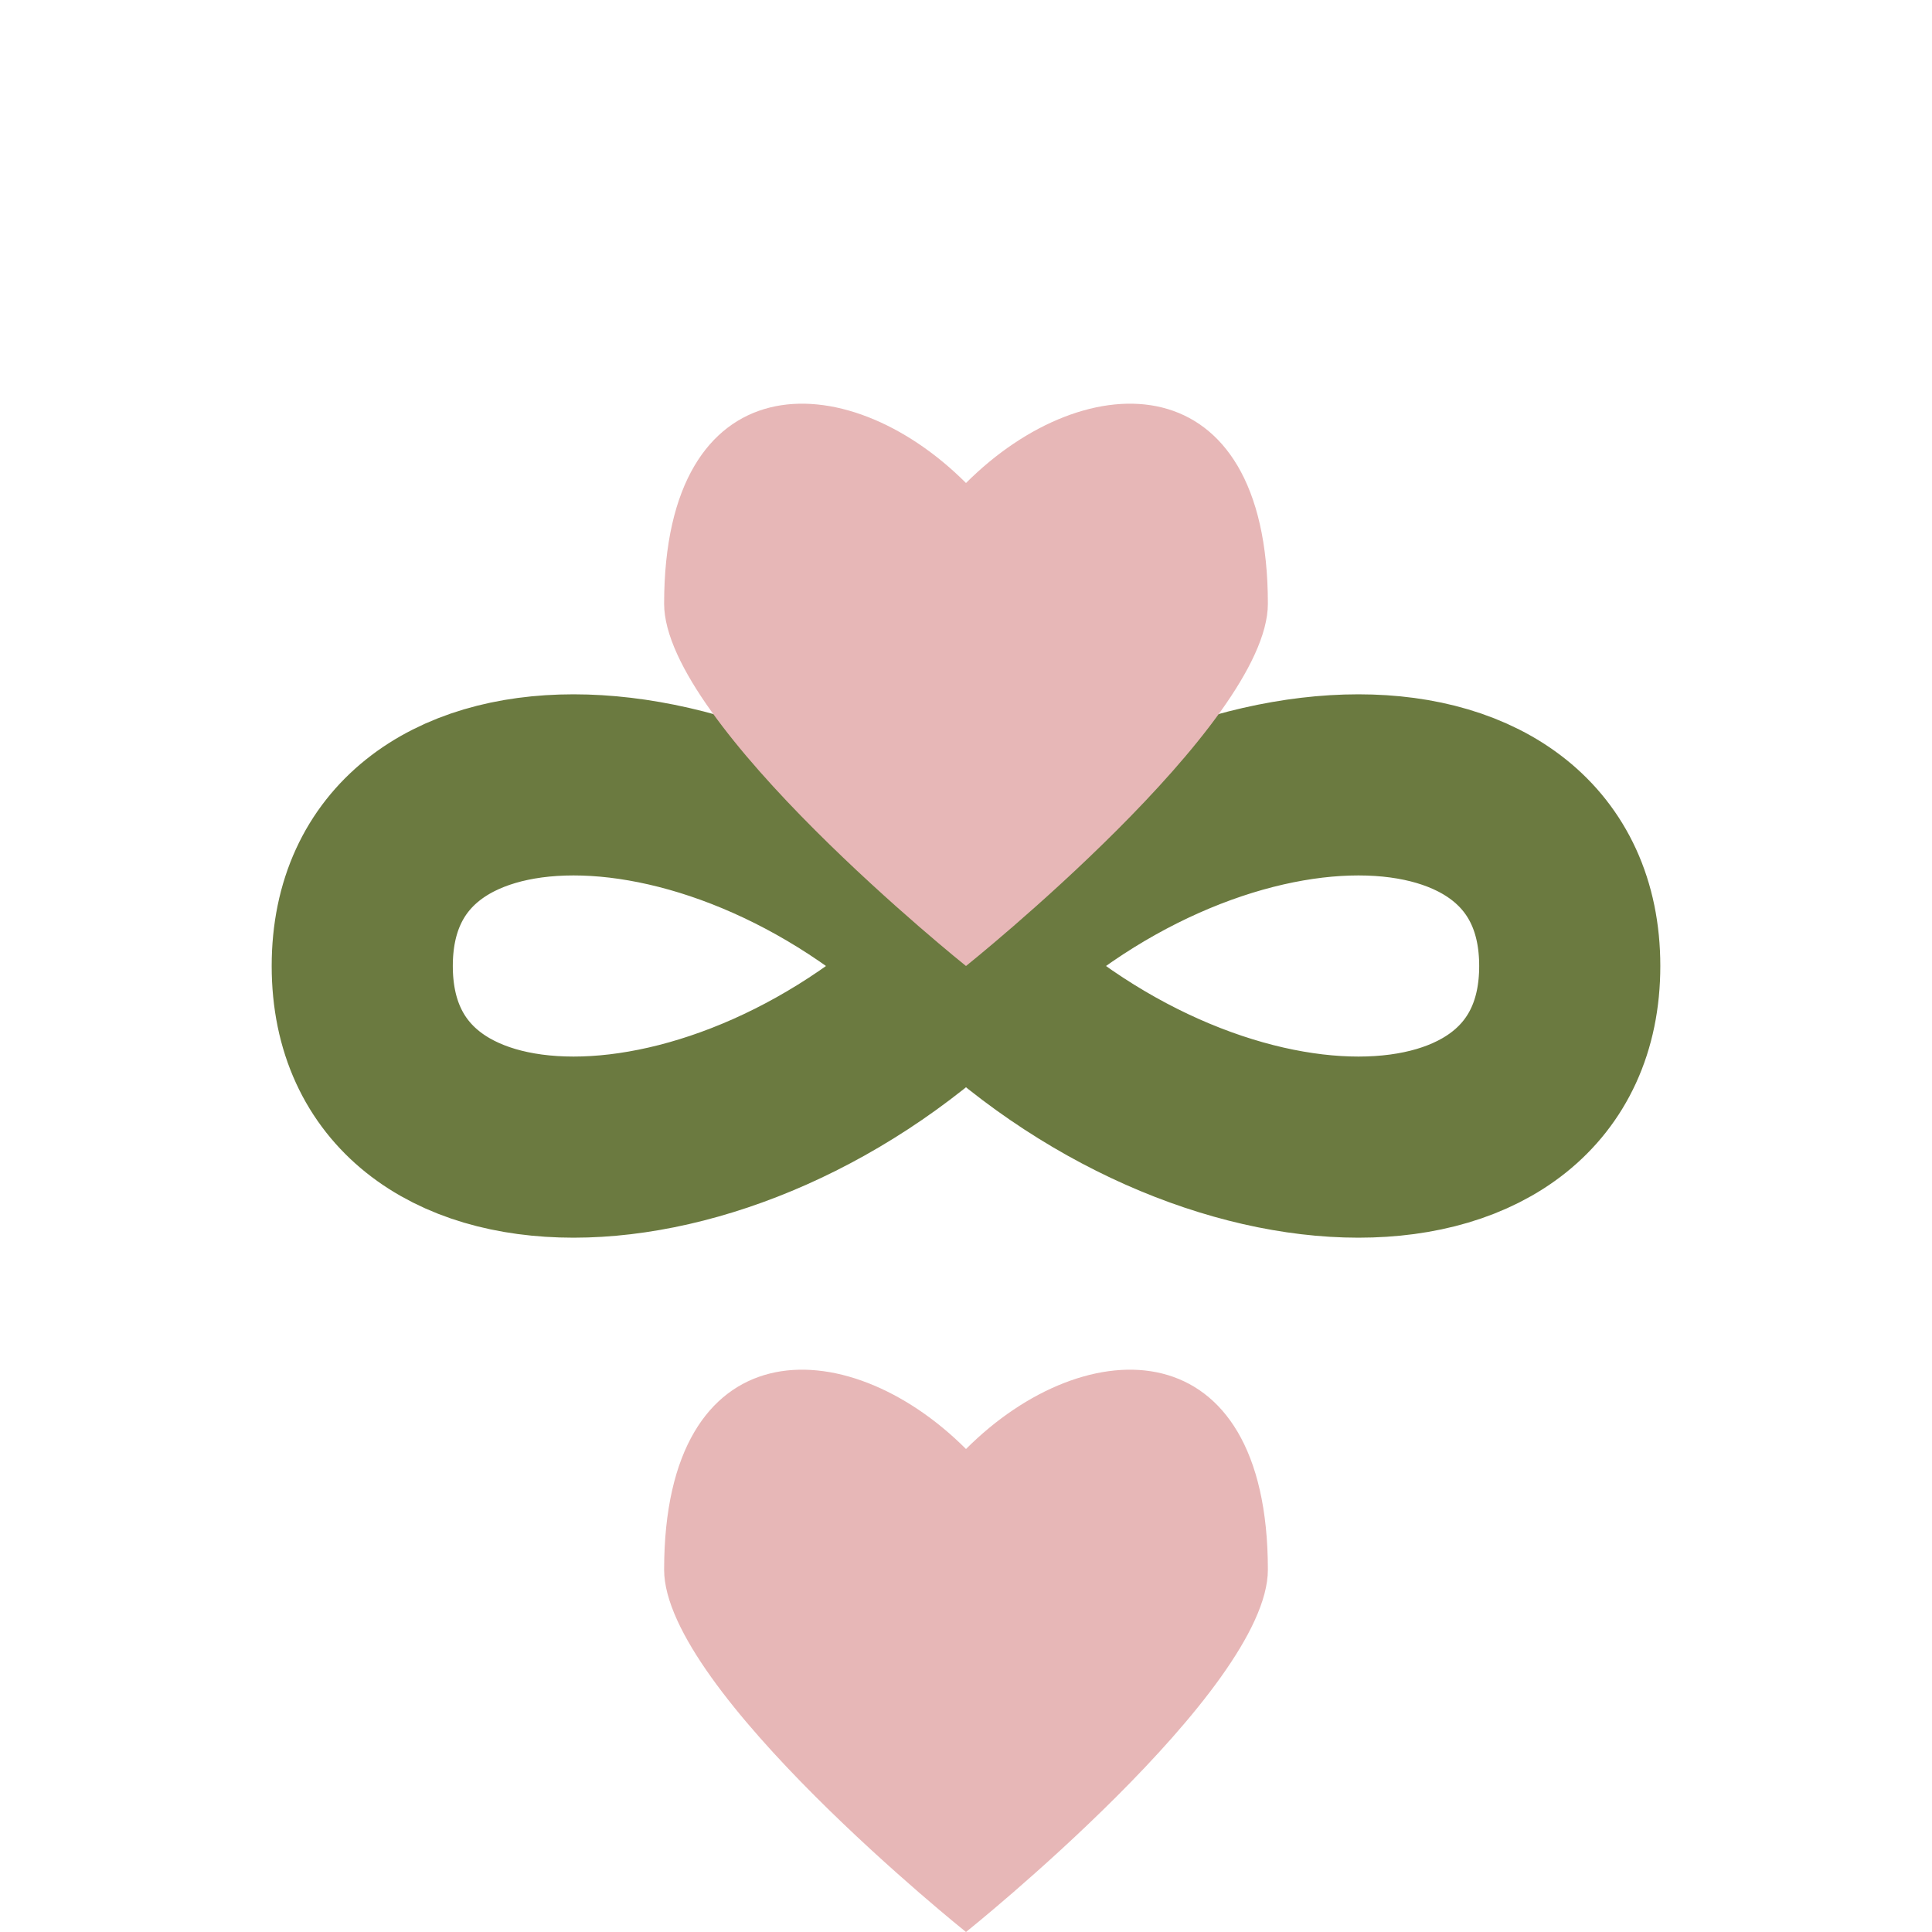
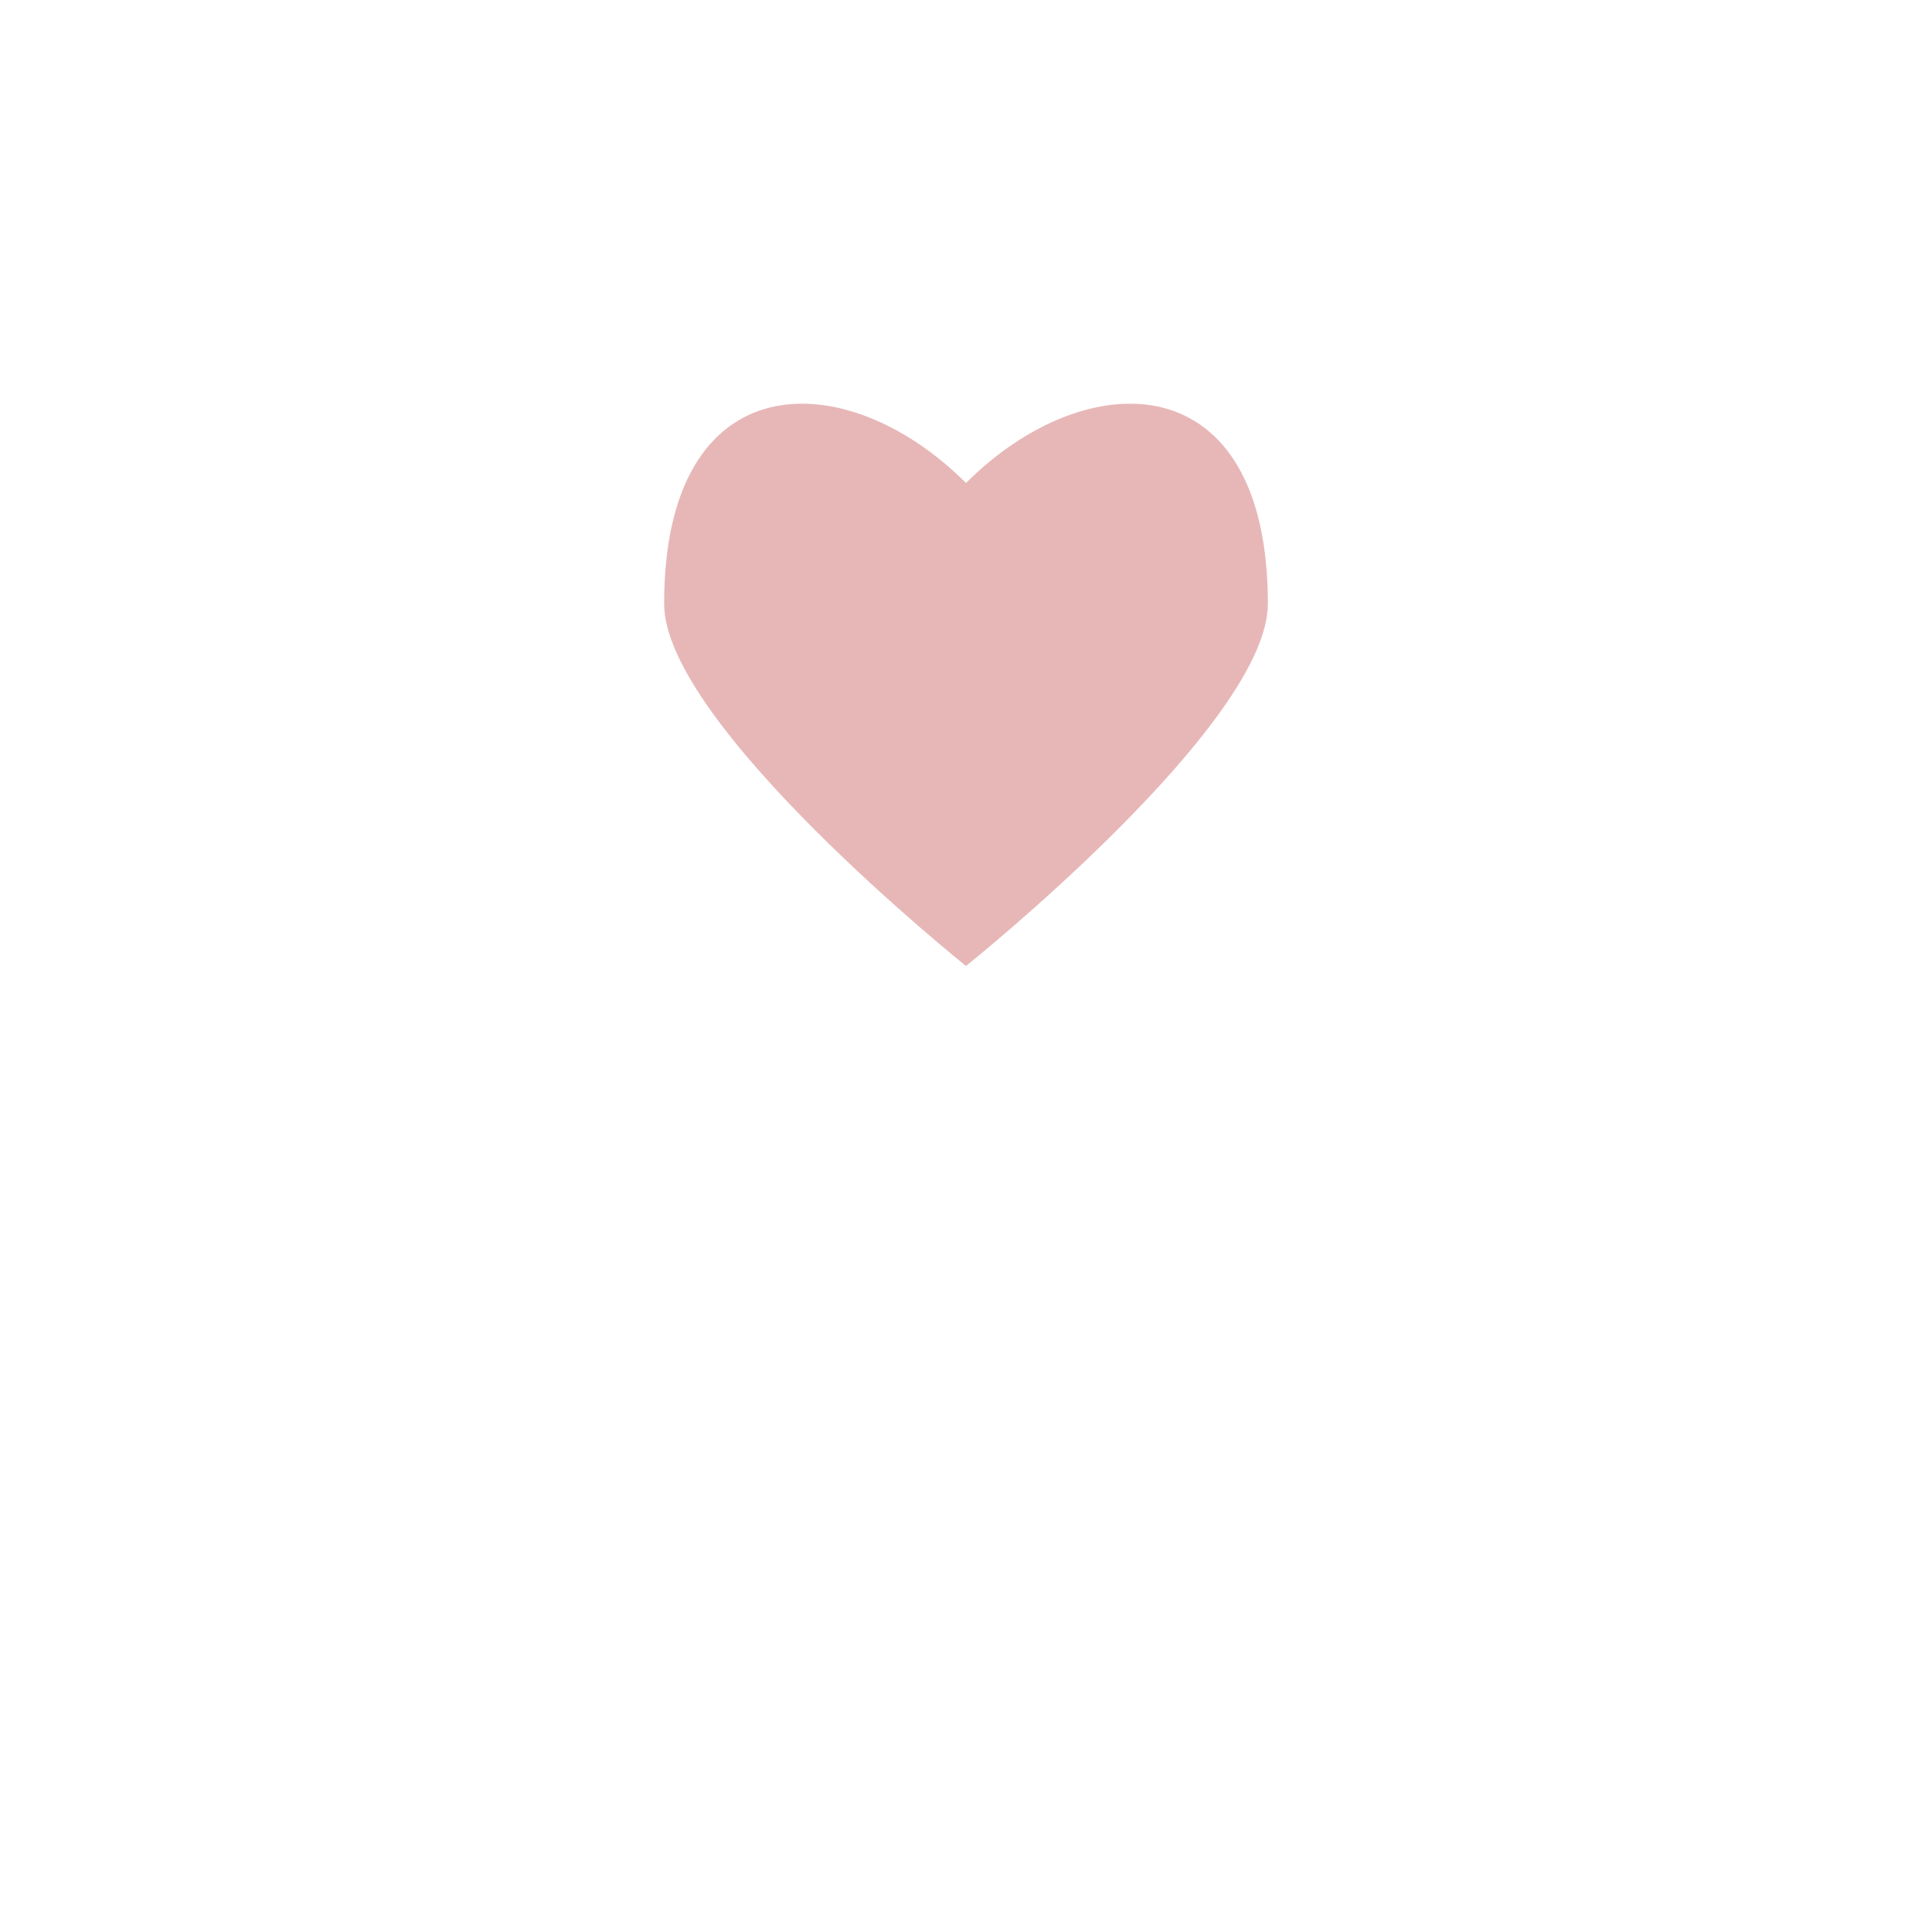
<svg xmlns="http://www.w3.org/2000/svg" width="32" height="32" viewBox="0 0 32 32" fill="none">
-   <path d="M6 16 C6 12, 12 12, 16 16 C20 12, 26 12, 26 16 C26 20, 20 20, 16 16 C12 20, 6 20, 6 16 Z" stroke="#6B7A40" stroke-width="3" fill="none" stroke-linecap="round" stroke-linejoin="round" />
  <path d="M16 8 C14 6, 11 6, 11 10 C11 12, 16 16, 16 16 C16 16, 21 12, 21 10 C21 6, 18 6, 16 8 Z" fill="#E7B7B7" />
-   <path d="M16 24 C14 22, 11 22, 11 26 C11 28, 16 32, 16 32 C16 32, 21 28, 21 26 C21 22, 18 22, 16 24 Z" fill="#E7B7B7" />
</svg>